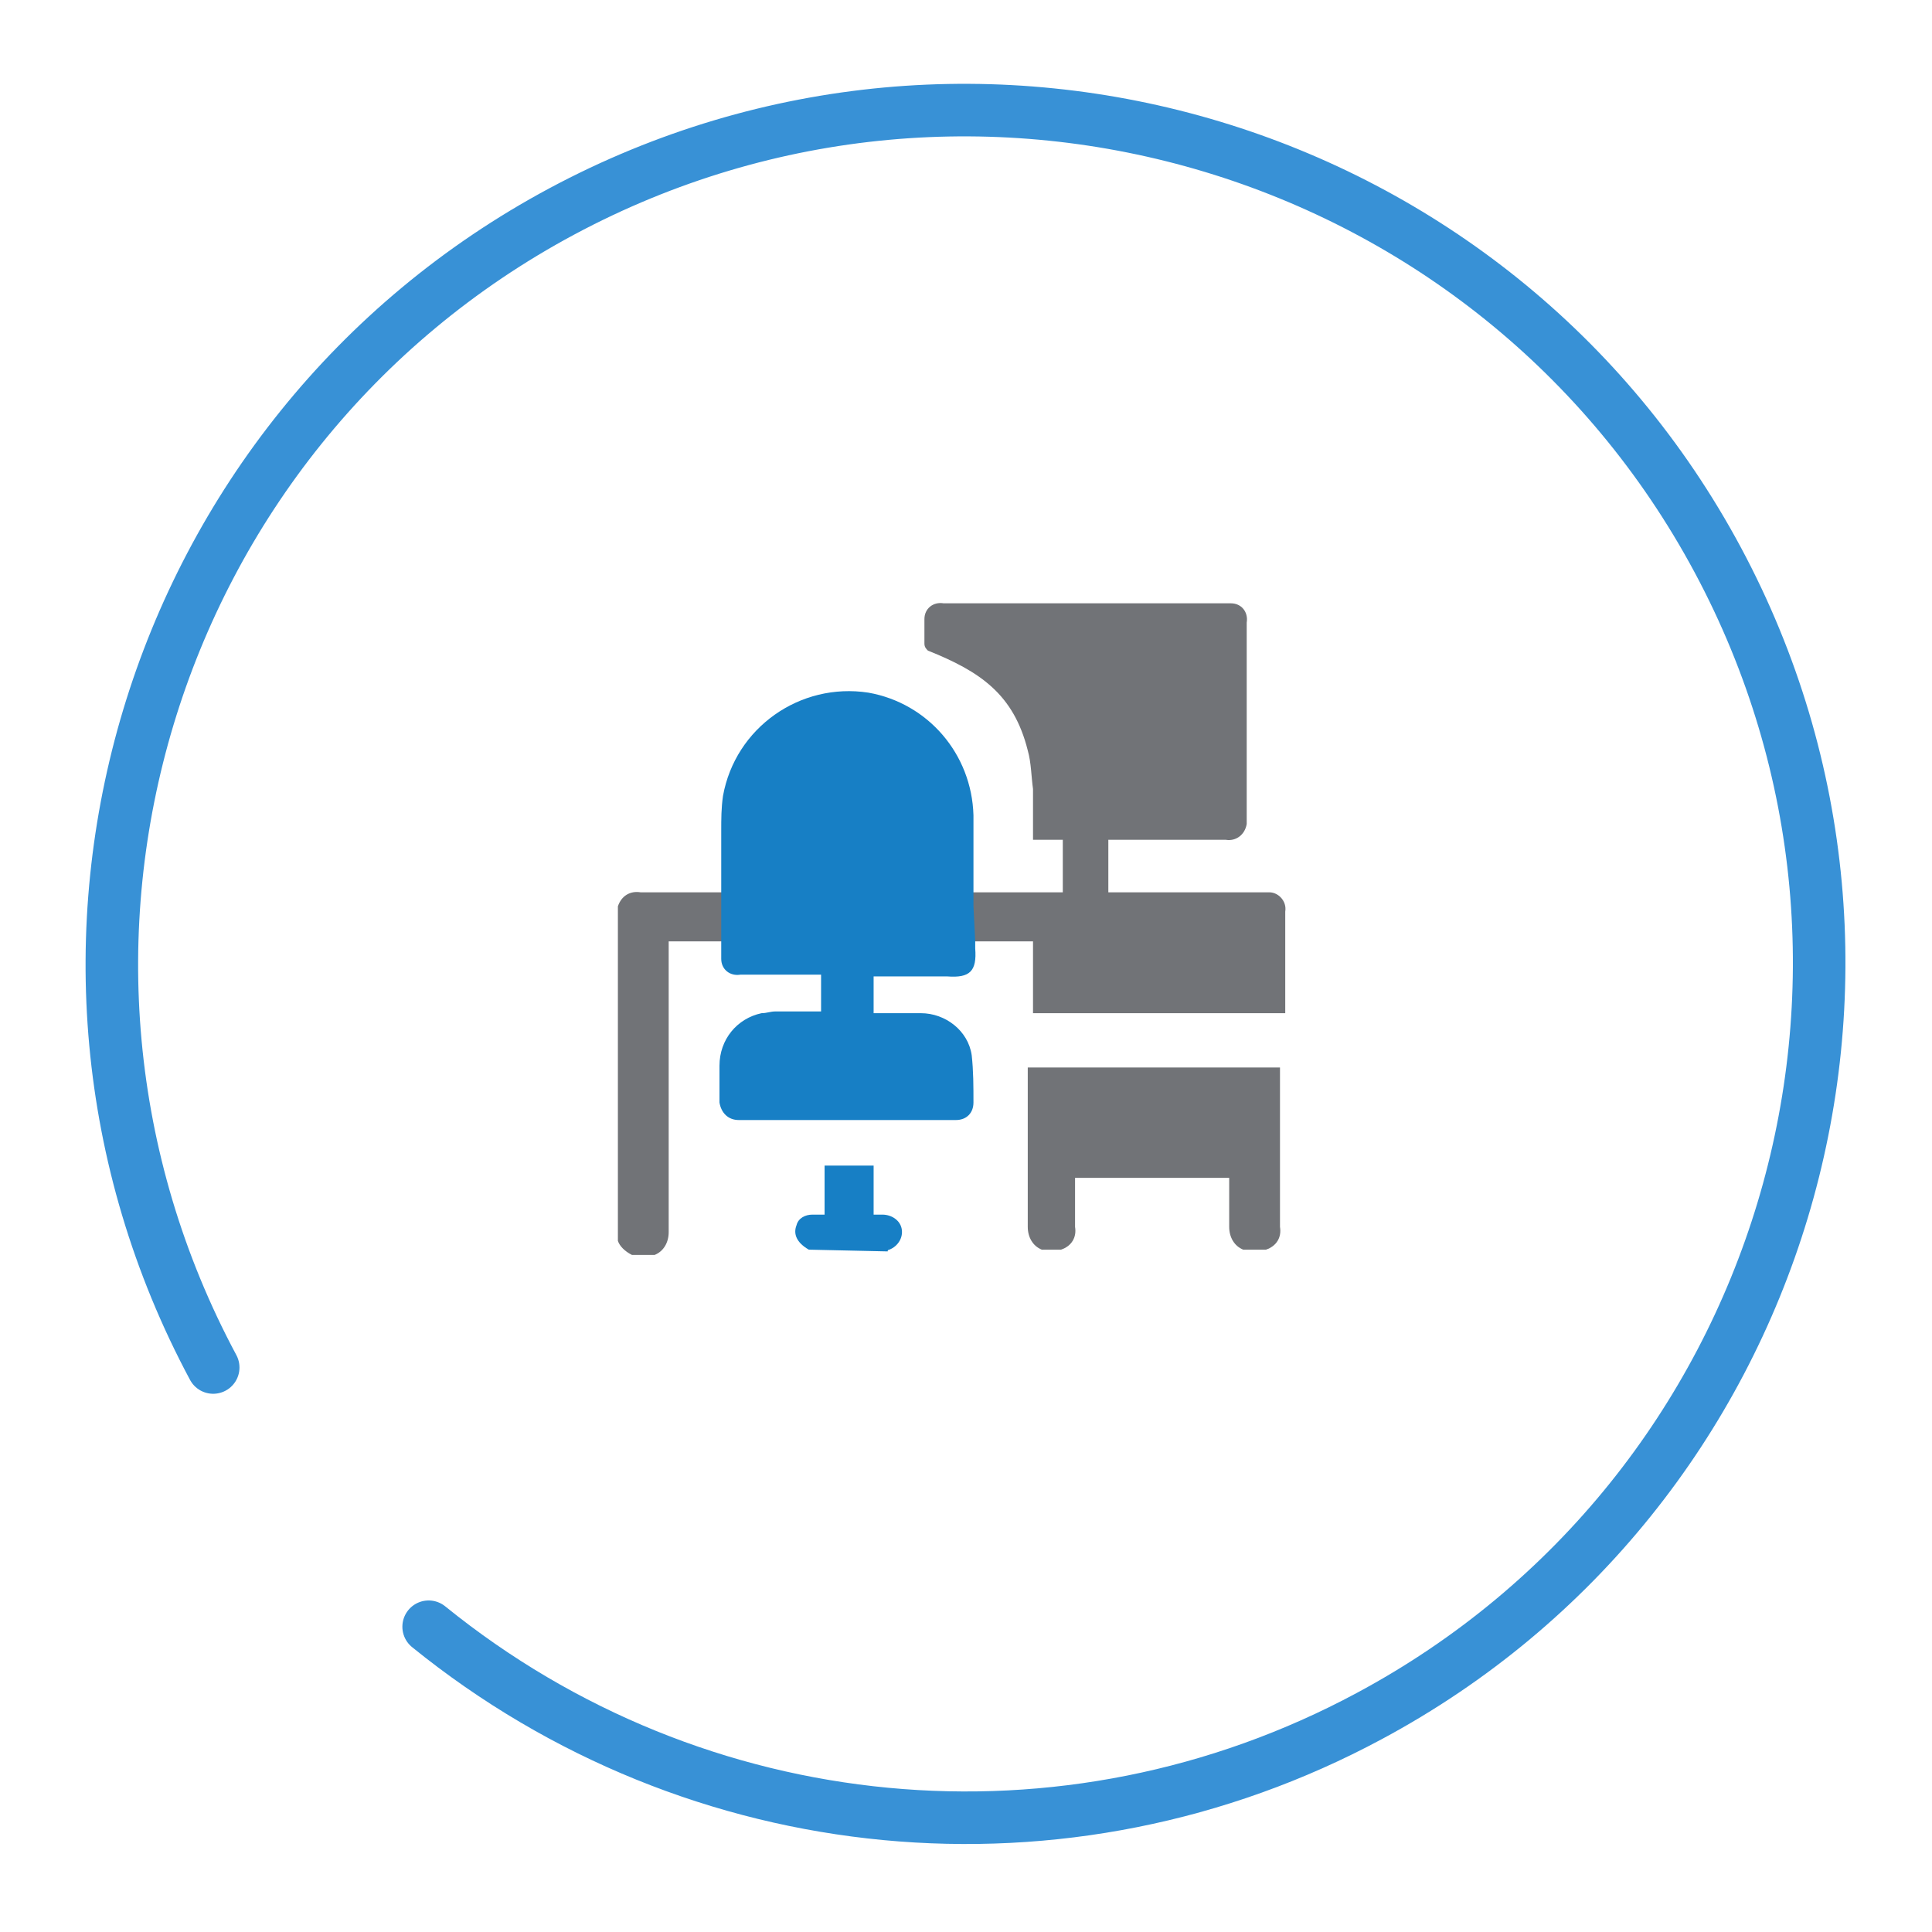
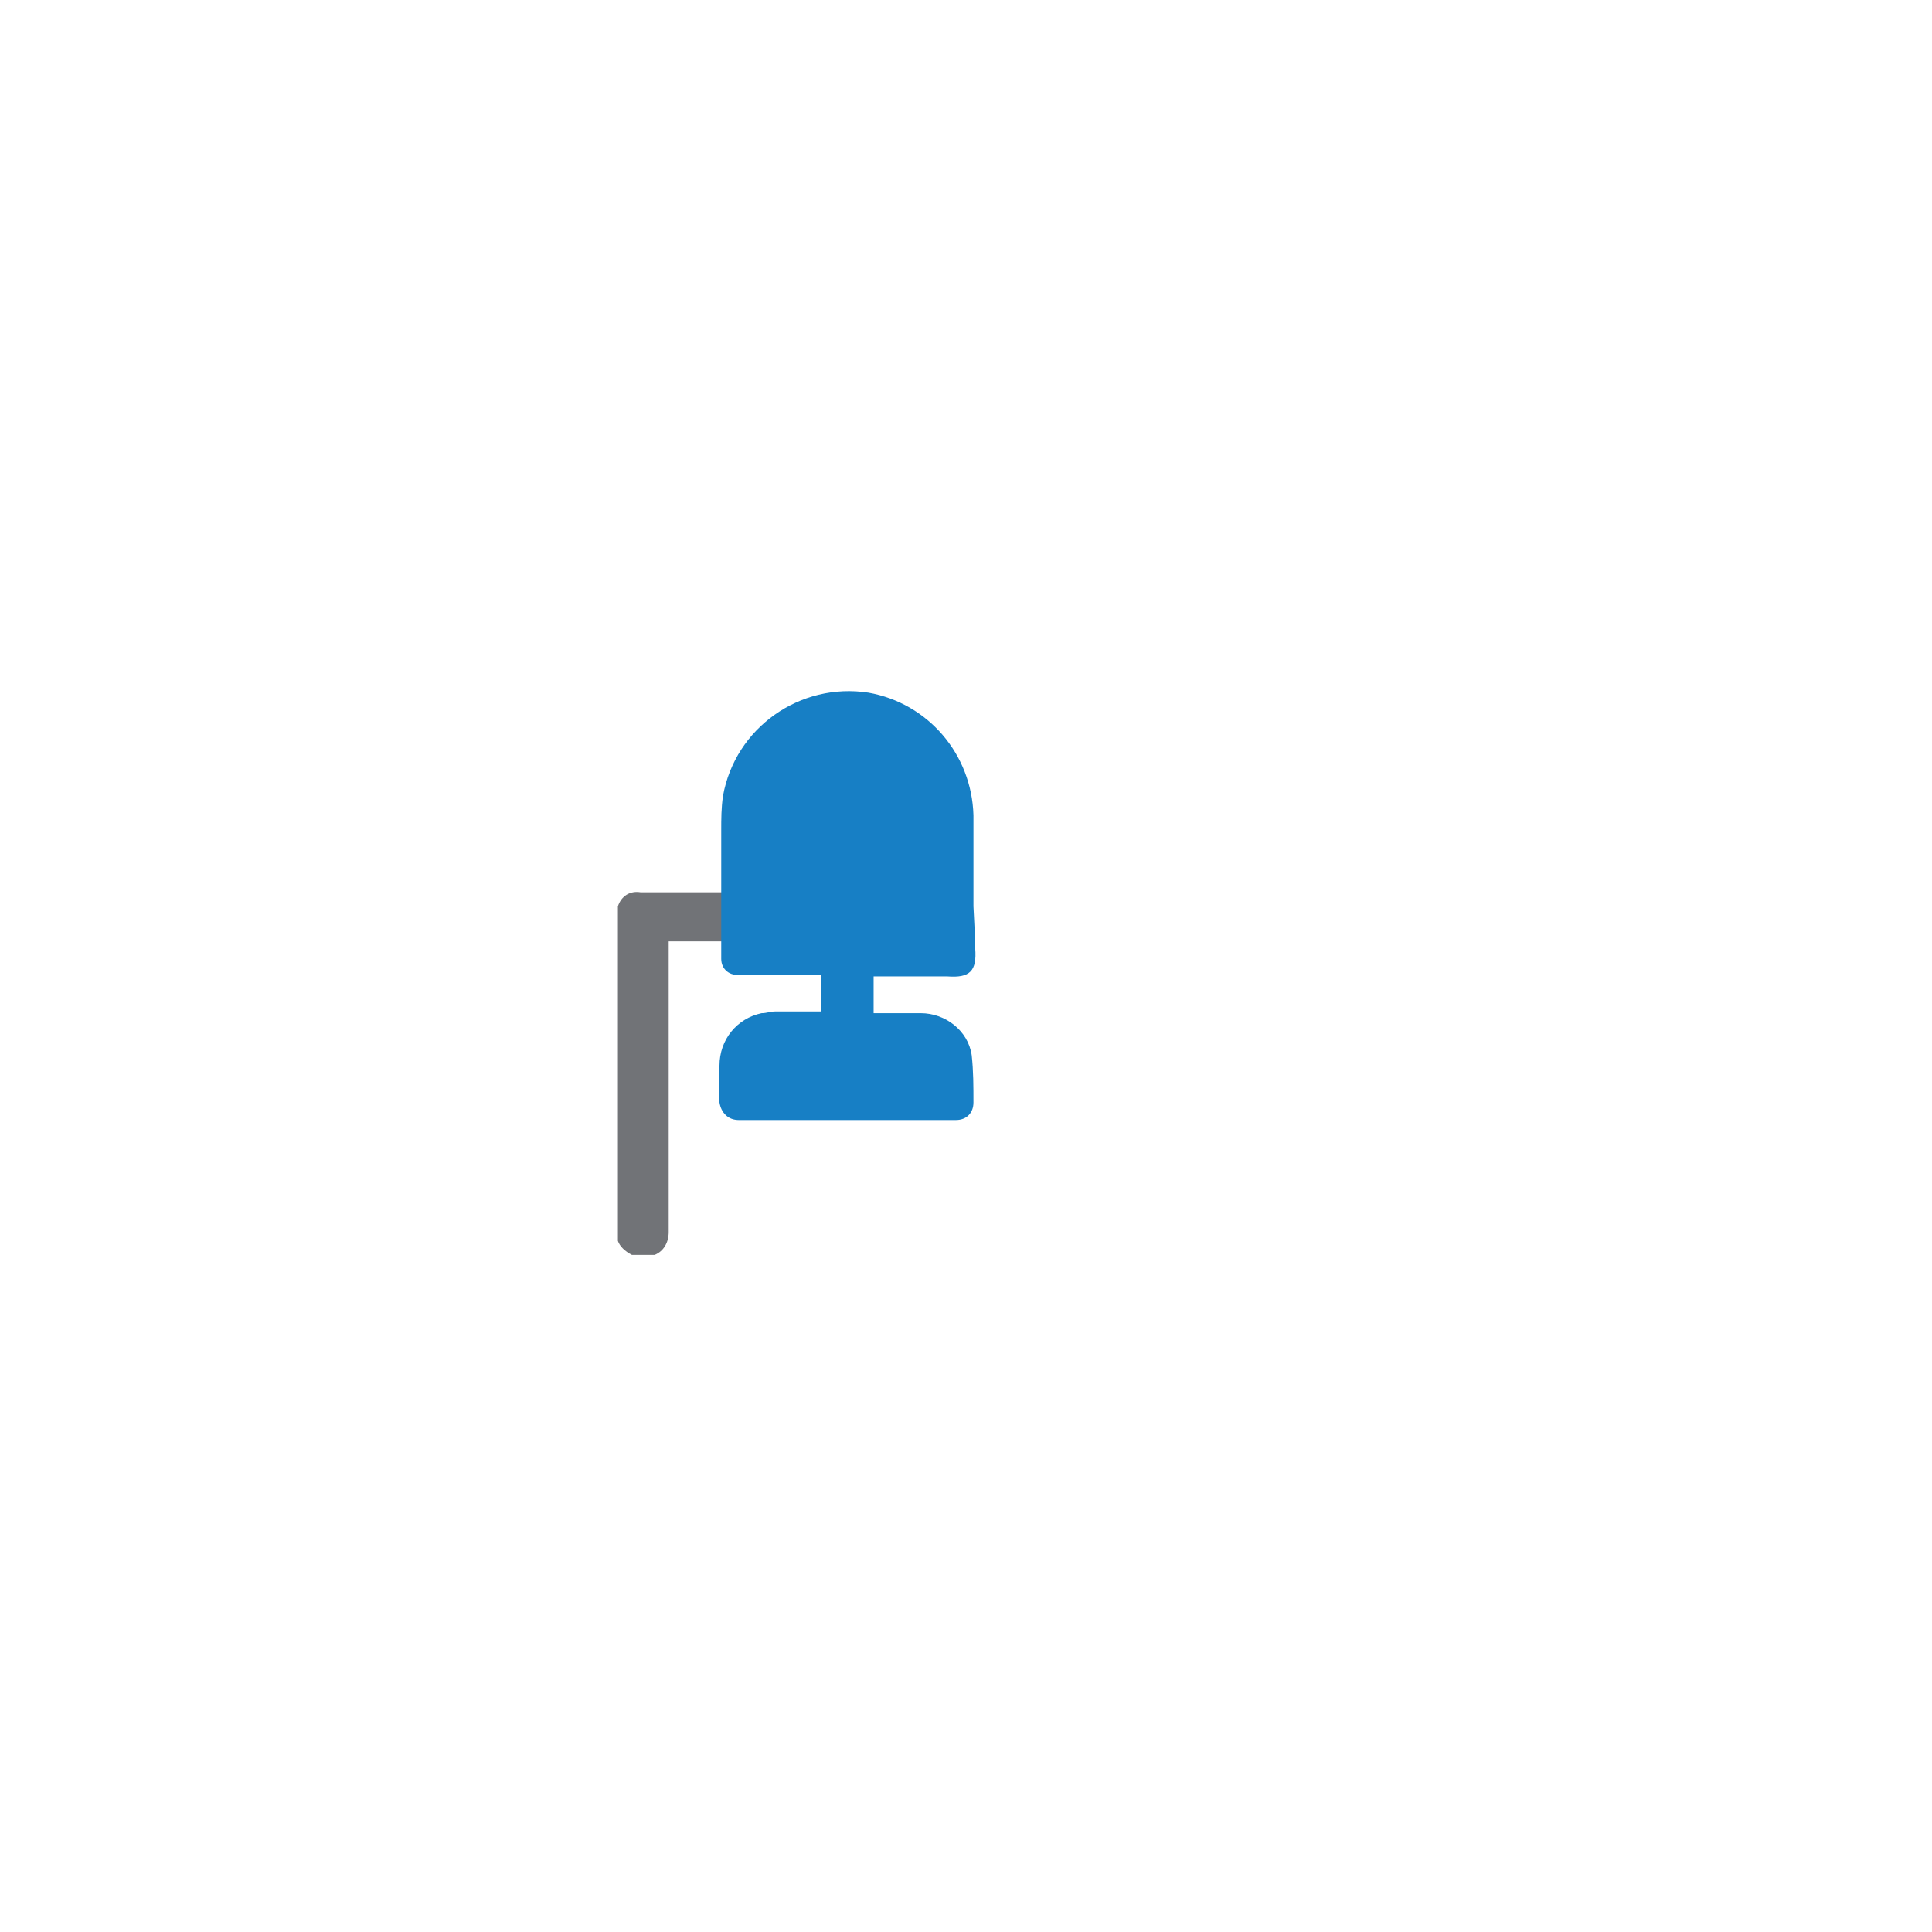
<svg xmlns="http://www.w3.org/2000/svg" version="1.1" id="Layer_1" x="0px" y="0px" viewBox="0 0 110.3 110.3" style="enable-background:new 0 0 110.3 110.3;" xml:space="preserve">
  <style type="text/css">
	.st0{fill:#717377;}
	.st1{fill:#177FC5;}
	.st2{fill:none;stroke:#3891D6;stroke-width:3;stroke-linecap:round;stroke-miterlimit:10;}
</style>
  <g id="Group_322" transform="translate(-1013.628 -1323.628)">
    <g id="Group_312" transform="translate(858.904 1095.372)">
      <path id="Path_117" class="st0" d="M192.9,282h12.6c0-0.7,0-2.1,0-2.8c-0.5,0-13.7,0-14.2,0c-0.6-0.1-1.1,0.2-1.3,0.8l0,19.1    c0.1,0.3,0.4,0.6,0.8,0.8h1.3c0.5-0.2,0.8-0.7,0.8-1.3c0-5,0-11.1,0-16.1L192.9,282z" />
-       <path id="Path_118" class="st0" d="M226.8,279.2h-8.4H218v-3h6.7c0.6,0.1,1.1-0.3,1.2-0.9c0-0.1,0-0.2,0-0.3c0-4,0-7.2,0-11.2    c0.1-0.6-0.3-1.1-0.9-1.1c-0.1,0-0.2,0-0.2,0h-16.2c-0.6-0.1-1.1,0.3-1.1,0.9c0,0.1,0,0.1,0,0.2c0,0.4,0,0.8,0,1.2    c0,0.2,0.1,0.3,0.2,0.4c3,1.2,4.9,2.5,5.7,5.7c0.2,0.7,0.2,1.5,0.3,2.2c0,1,0,1.9,0,2.9h1.7v3h-12.3c0,0.7,0,2.1-0.1,2.8h10.7v4.1    h14.4c0-0.1,0-0.2,0-0.3c0-1.6,0-3.9,0-5.5c0.1-0.6-0.4-1.1-0.9-1.1C226.9,279.2,226.9,279.2,226.8,279.2z" />
      <path id="Path_119" class="st1" d="M210.4,282c0,0.2,0,0.3,0,0.4c0.1,1.3-0.3,1.7-1.6,1.6c-1.4,0-2.4,0-3.8,0h-0.4v2.1    c1.1,0,1.7,0,2.7,0c1.4,0,2.7,1,2.9,2.4c0.1,0.9,0.1,1.8,0.1,2.7c0,0.6-0.4,1-1,1c0,0-0.1,0-0.1,0c-4.1,0-8.2,0-12.3,0    c-0.6,0-1-0.4-1.1-1c0,0,0-0.1,0-0.1c0-0.7,0-1.3,0-2c0-1.5,1-2.7,2.4-3c0.3,0,0.5-0.1,0.8-0.1c1,0,1.6,0,2.6,0v-2.1h-4.6    c-0.6,0.1-1.1-0.3-1.1-0.9c0-0.1,0-0.2,0-0.2c0-0.3,0-0.6,0-0.9V280c0-1.5,0-2.9,0-4.3c0-0.7,0-1.3,0.1-2c0.7-3.9,4.4-6.5,8.3-5.9    c3.4,0.6,5.9,3.5,6,7c0,1.6,0,3.3,0,4.9c0,0.1,0,0.2,0,0.3L210.4,282z" />
-       <path id="Path_121" class="st1" d="M200.9,299.6c-0.7-0.4-0.9-0.9-0.7-1.4c0.1-0.4,0.5-0.6,0.9-0.6c0.3,0,0.3,0,0.7,0v-2.8h2.8    v2.8c0.3,0,0.2,0,0.5,0c0.5,0,1,0.3,1.1,0.8c0.1,0.5-0.2,1-0.7,1.2c0,0-0.1,0-0.1,0.1L200.9,299.6z" />
-       <path id="Path_123" class="st0" d="M214.2,299.6c-0.5-0.2-0.8-0.7-0.8-1.3c0-2.9,0-5.9,0-8.8v-0.3h14.4v0.4c0,2.9,0,5.8,0,8.7    c0.1,0.6-0.2,1.1-0.8,1.3h-1.3c-0.5-0.2-0.8-0.7-0.8-1.3c0-0.8,0-1.6,0-2.5v-0.3h-8.8c0,0.9,0,1.9,0,2.8c0.1,0.6-0.2,1.1-0.8,1.3    H214.2z" />
    </g>
-     <path id="Path_132" class="st2" d="M1025.8,1401.7c-12.7-23.7-3.8-53.3,19.9-66c23.7-12.7,53.3-3.8,66,19.9   c12.7,23.7,3.8,53.3-19.9,66c-17.3,9.3-38.4,7.3-53.7-5.1" />
  </g>
</svg>